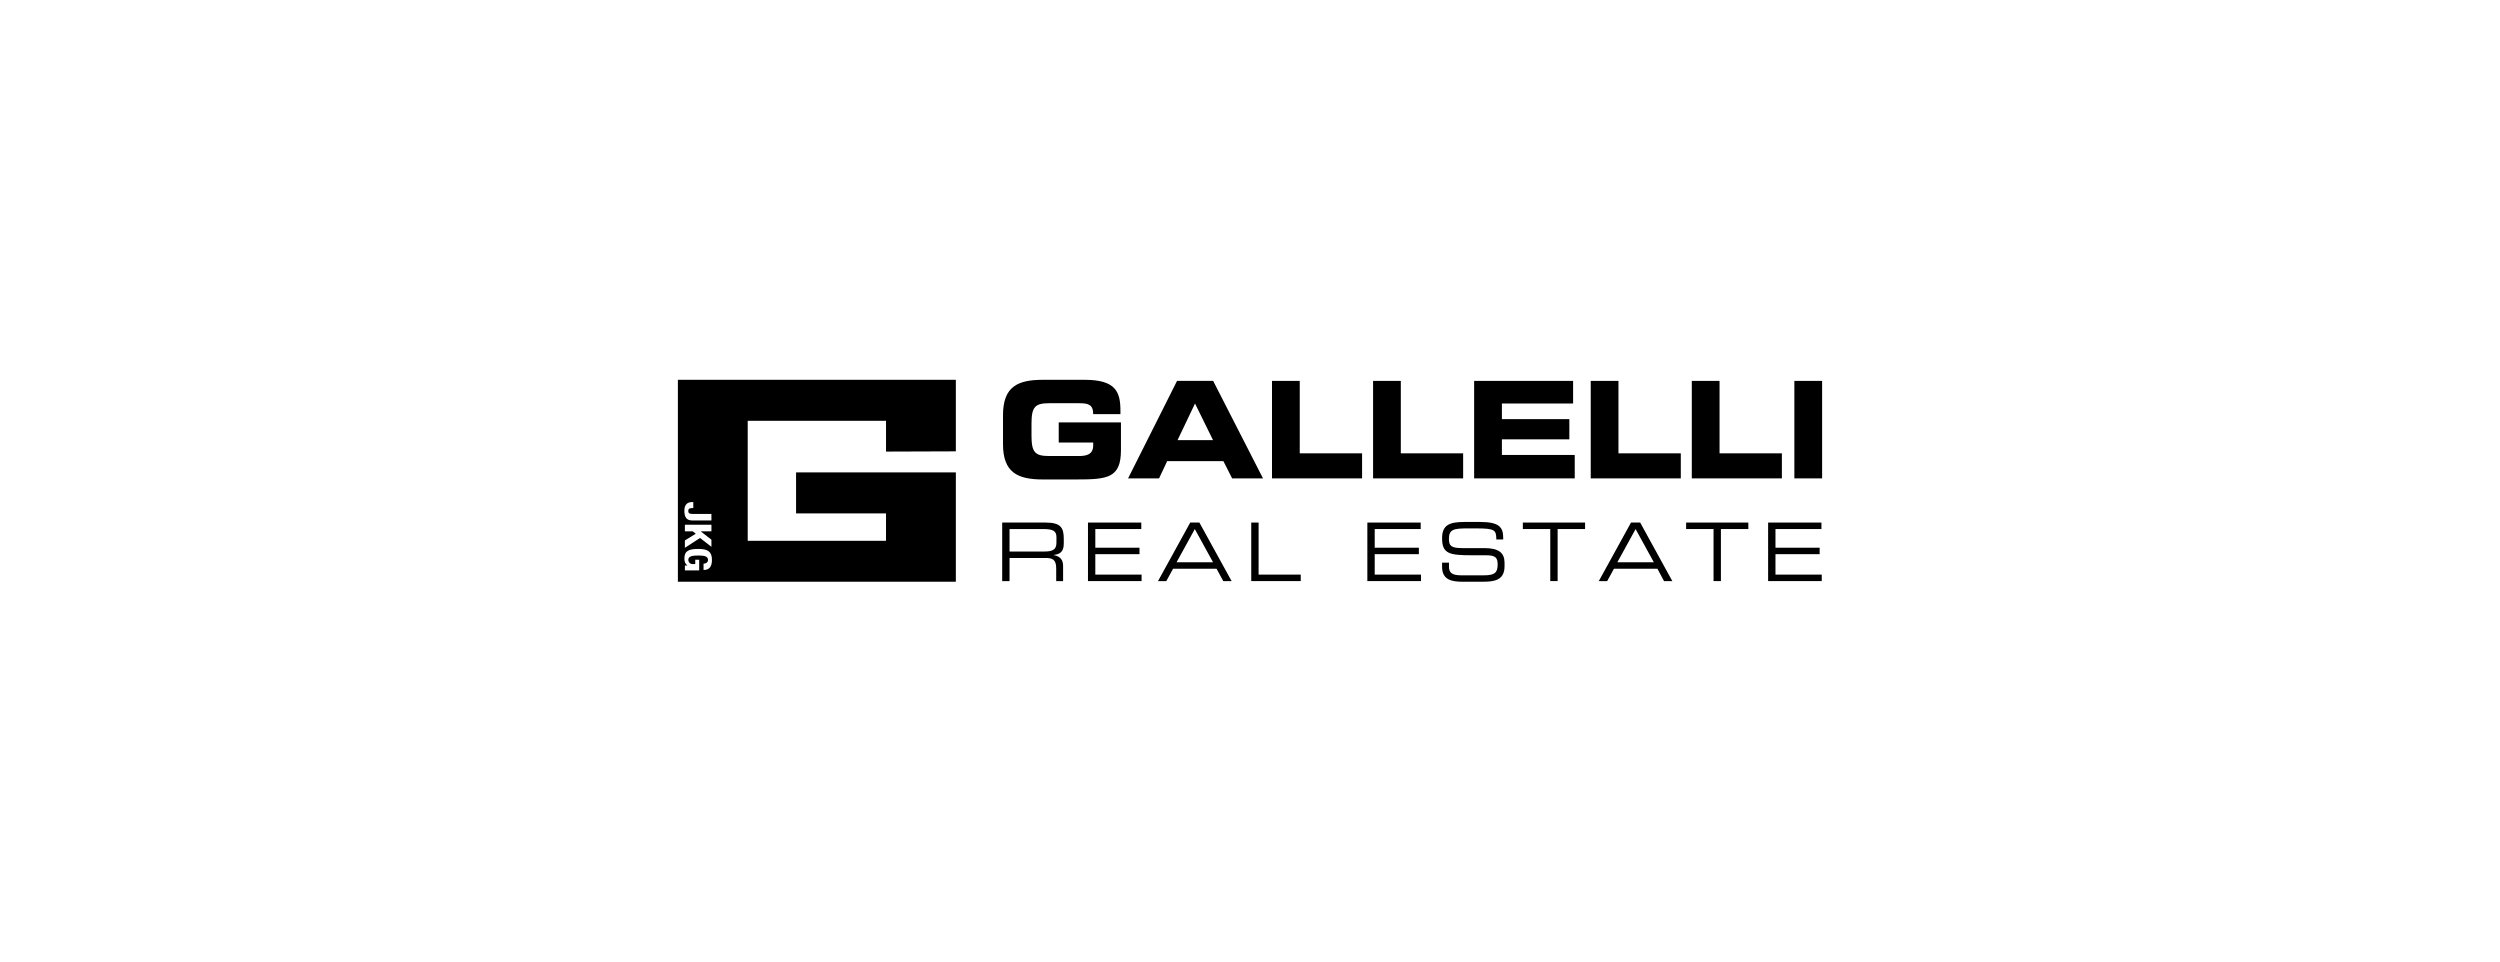
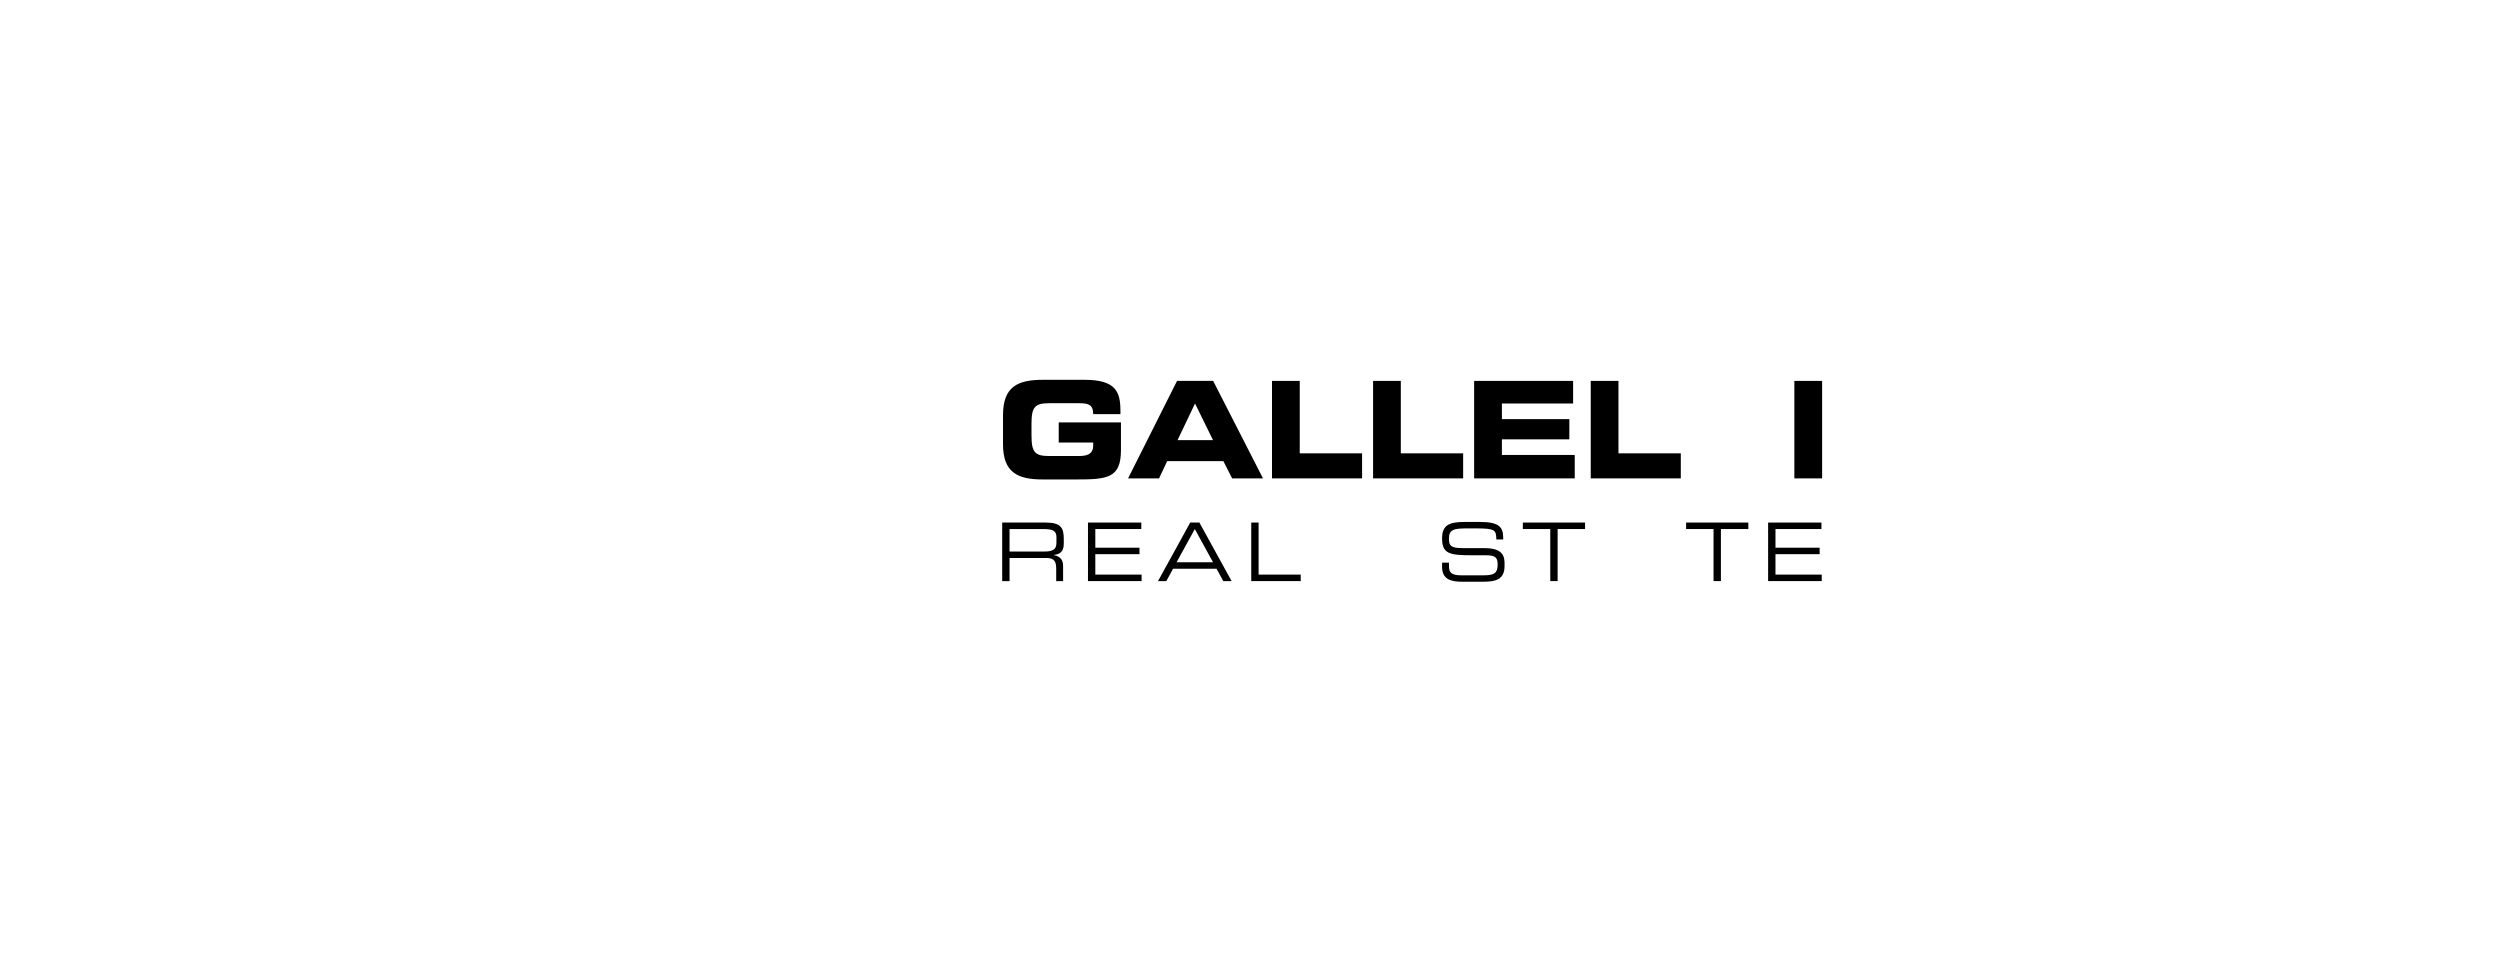
<svg xmlns="http://www.w3.org/2000/svg" width="260" height="100" viewBox="0 0 260 100" fill="none">
-   <path fill-rule="evenodd" clip-rule="evenodd" d="M99.408 39.5V46.94H99.409L92.147 46.965V43.76H77.762V56.24H92.146V53.39H82.791V49.13H99.408V60.5H70.5V39.5H99.408ZM72.639 57.089C71.684 57.089 71.174 57.255 71.174 58.095C71.174 58.412 71.267 58.644 71.484 58.806V58.815H71.228V59.318H72.716V58.213H72.306V58.664H72.024C71.727 58.664 71.583 58.402 71.583 58.241C71.583 57.847 71.976 57.771 72.666 57.771C73.355 57.771 73.633 57.904 73.633 58.236C73.633 58.511 73.373 58.624 73.169 58.624V59.279L73.17 59.28C73.73 59.28 74.043 58.976 74.043 58.227C74.043 57.355 73.594 57.089 72.639 57.089ZM71.228 54.574V55.257H72.047L72.36 55.508L71.227 56.205V56.974L72.805 55.949L73.988 56.87V56.13H73.989L72.883 55.266V55.257H73.989V54.574H71.228ZM71.981 52.212V52.214C71.548 52.214 71.173 52.418 71.173 53.11C71.173 53.803 71.413 54.129 72.001 54.129H73.988V53.446H72.016C71.723 53.446 71.583 53.389 71.583 53.142C71.583 52.895 71.722 52.838 72.016 52.838H72.102V52.212H71.981Z" fill="black" />
  <path d="M153.961 54.284C155.858 54.284 156.333 54.811 156.333 55.894V56.103H155.617C155.601 55.128 155.508 54.953 153.502 54.953H152.683C151.21 54.953 150.689 55.036 150.689 56.037C150.689 56.759 150.898 57.003 152.092 57.003H154.353C155.842 57.003 156.458 57.465 156.472 58.498V58.89C156.472 60.39 155.335 60.5 154.198 60.5H152.076C150.962 60.5 149.977 60.291 149.977 58.961V58.517H150.696V58.949C150.696 59.545 150.992 59.833 151.944 59.833H154.321C155.428 59.833 155.756 59.58 155.756 58.706C155.756 57.942 155.476 57.748 154.523 57.748H153.072C150.741 57.748 149.977 57.592 149.977 55.982C149.977 54.594 150.741 54.284 152.317 54.284H153.961Z" fill="black" />
  <path fill-rule="evenodd" clip-rule="evenodd" d="M108.745 54.346C110.375 54.346 110.632 54.926 110.632 56.064V56.561C110.632 57.417 110.18 57.652 109.595 57.712V57.728C110.375 57.886 110.562 58.324 110.562 58.878V60.436H109.845V59.097C109.845 58.147 109.404 58.029 108.722 58.029H104.992V60.436H104.228V54.346H108.745ZM104.992 57.357H108.658C109.509 57.357 109.868 57.111 109.868 56.474L109.873 55.919C109.873 55.25 109.6 55.02 108.476 55.02H104.992V57.357Z" fill="black" />
  <path fill-rule="evenodd" clip-rule="evenodd" d="M128.088 60.436H127.223L126.521 59.15H121.998L121.295 60.436H120.431L123.783 54.346H124.736L128.088 60.436ZM122.364 58.473H126.155L124.26 55.022L122.364 58.473Z" fill="black" />
-   <path fill-rule="evenodd" clip-rule="evenodd" d="M173.923 60.436H173.059L172.372 59.15H167.849L167.146 60.436H166.273L169.625 54.346H170.578L173.923 60.436ZM168.206 58.473H171.997L170.102 55.022L168.206 58.473Z" fill="black" />
  <path d="M118.694 55.02H113.913V56.962H118.507V57.633H113.913V59.759H118.725V60.433H113.149V54.346H118.694V55.02Z" fill="black" />
  <path d="M130.894 59.759H135.276V60.433H130.13V54.346H130.894V59.759Z" fill="black" />
-   <path d="M147.751 55.02H142.969V56.962H147.562V57.633H142.969V59.759H147.781V60.433H142.205V54.346H147.751V55.02Z" fill="black" />
  <path d="M164.847 55.02H161.993V60.433H161.229V55.02H158.375V54.346H164.847V55.02Z" fill="black" />
  <path d="M181.827 55.02H178.974V60.433H178.209V55.02H175.356V54.346H181.827V55.02Z" fill="black" />
  <path d="M189.429 55.02H184.649V56.962H189.243V57.633H184.649V59.759H189.461V60.433H183.885V54.346H189.429V55.02Z" fill="black" />
  <path d="M112.797 39.5C116.072 39.5 116.526 40.775 116.526 42.748V43.071H113.693C113.693 42.063 113.161 41.936 112.238 41.936H109.106C107.651 41.936 107.276 42.314 107.276 44.051V45.311C107.276 47.048 107.651 47.426 109.106 47.426H112.188C112.94 47.426 113.693 47.301 113.693 46.321V46.027H110.107V43.926H116.579V46.811C116.579 49.724 115.176 49.864 111.926 49.864H108.458C105.859 49.864 104.313 49.163 104.313 46.195V43.181C104.313 40.19 105.859 39.5 108.458 39.5H112.797Z" fill="black" />
  <path fill-rule="evenodd" clip-rule="evenodd" d="M131.351 49.752H128.142L127.233 47.959H121.386L120.542 49.752H117.32L122.412 39.613H126.168L131.351 49.752ZM122.464 45.774H126.155L124.283 41.964L122.464 45.774Z" fill="black" />
  <path d="M135.173 47.147H141.657V49.752H132.288V39.613H135.173V47.147Z" fill="black" />
  <path d="M145.684 47.147H152.167V49.752H142.801V39.613H145.684V47.147Z" fill="black" />
  <path d="M163.603 41.964H156.197V43.59H163.212V45.691H156.197V47.315H163.772V49.752H153.311V39.613H163.603V41.964Z" fill="black" />
  <path d="M168.32 47.147H174.803V49.752H165.436V39.613H168.32V47.147Z" fill="black" />
-   <path d="M178.833 47.147H185.316V49.752H175.947V39.613H178.833V47.147Z" fill="black" />
  <path d="M189.5 49.752H186.614V39.613H189.5V49.752Z" fill="black" />
</svg>